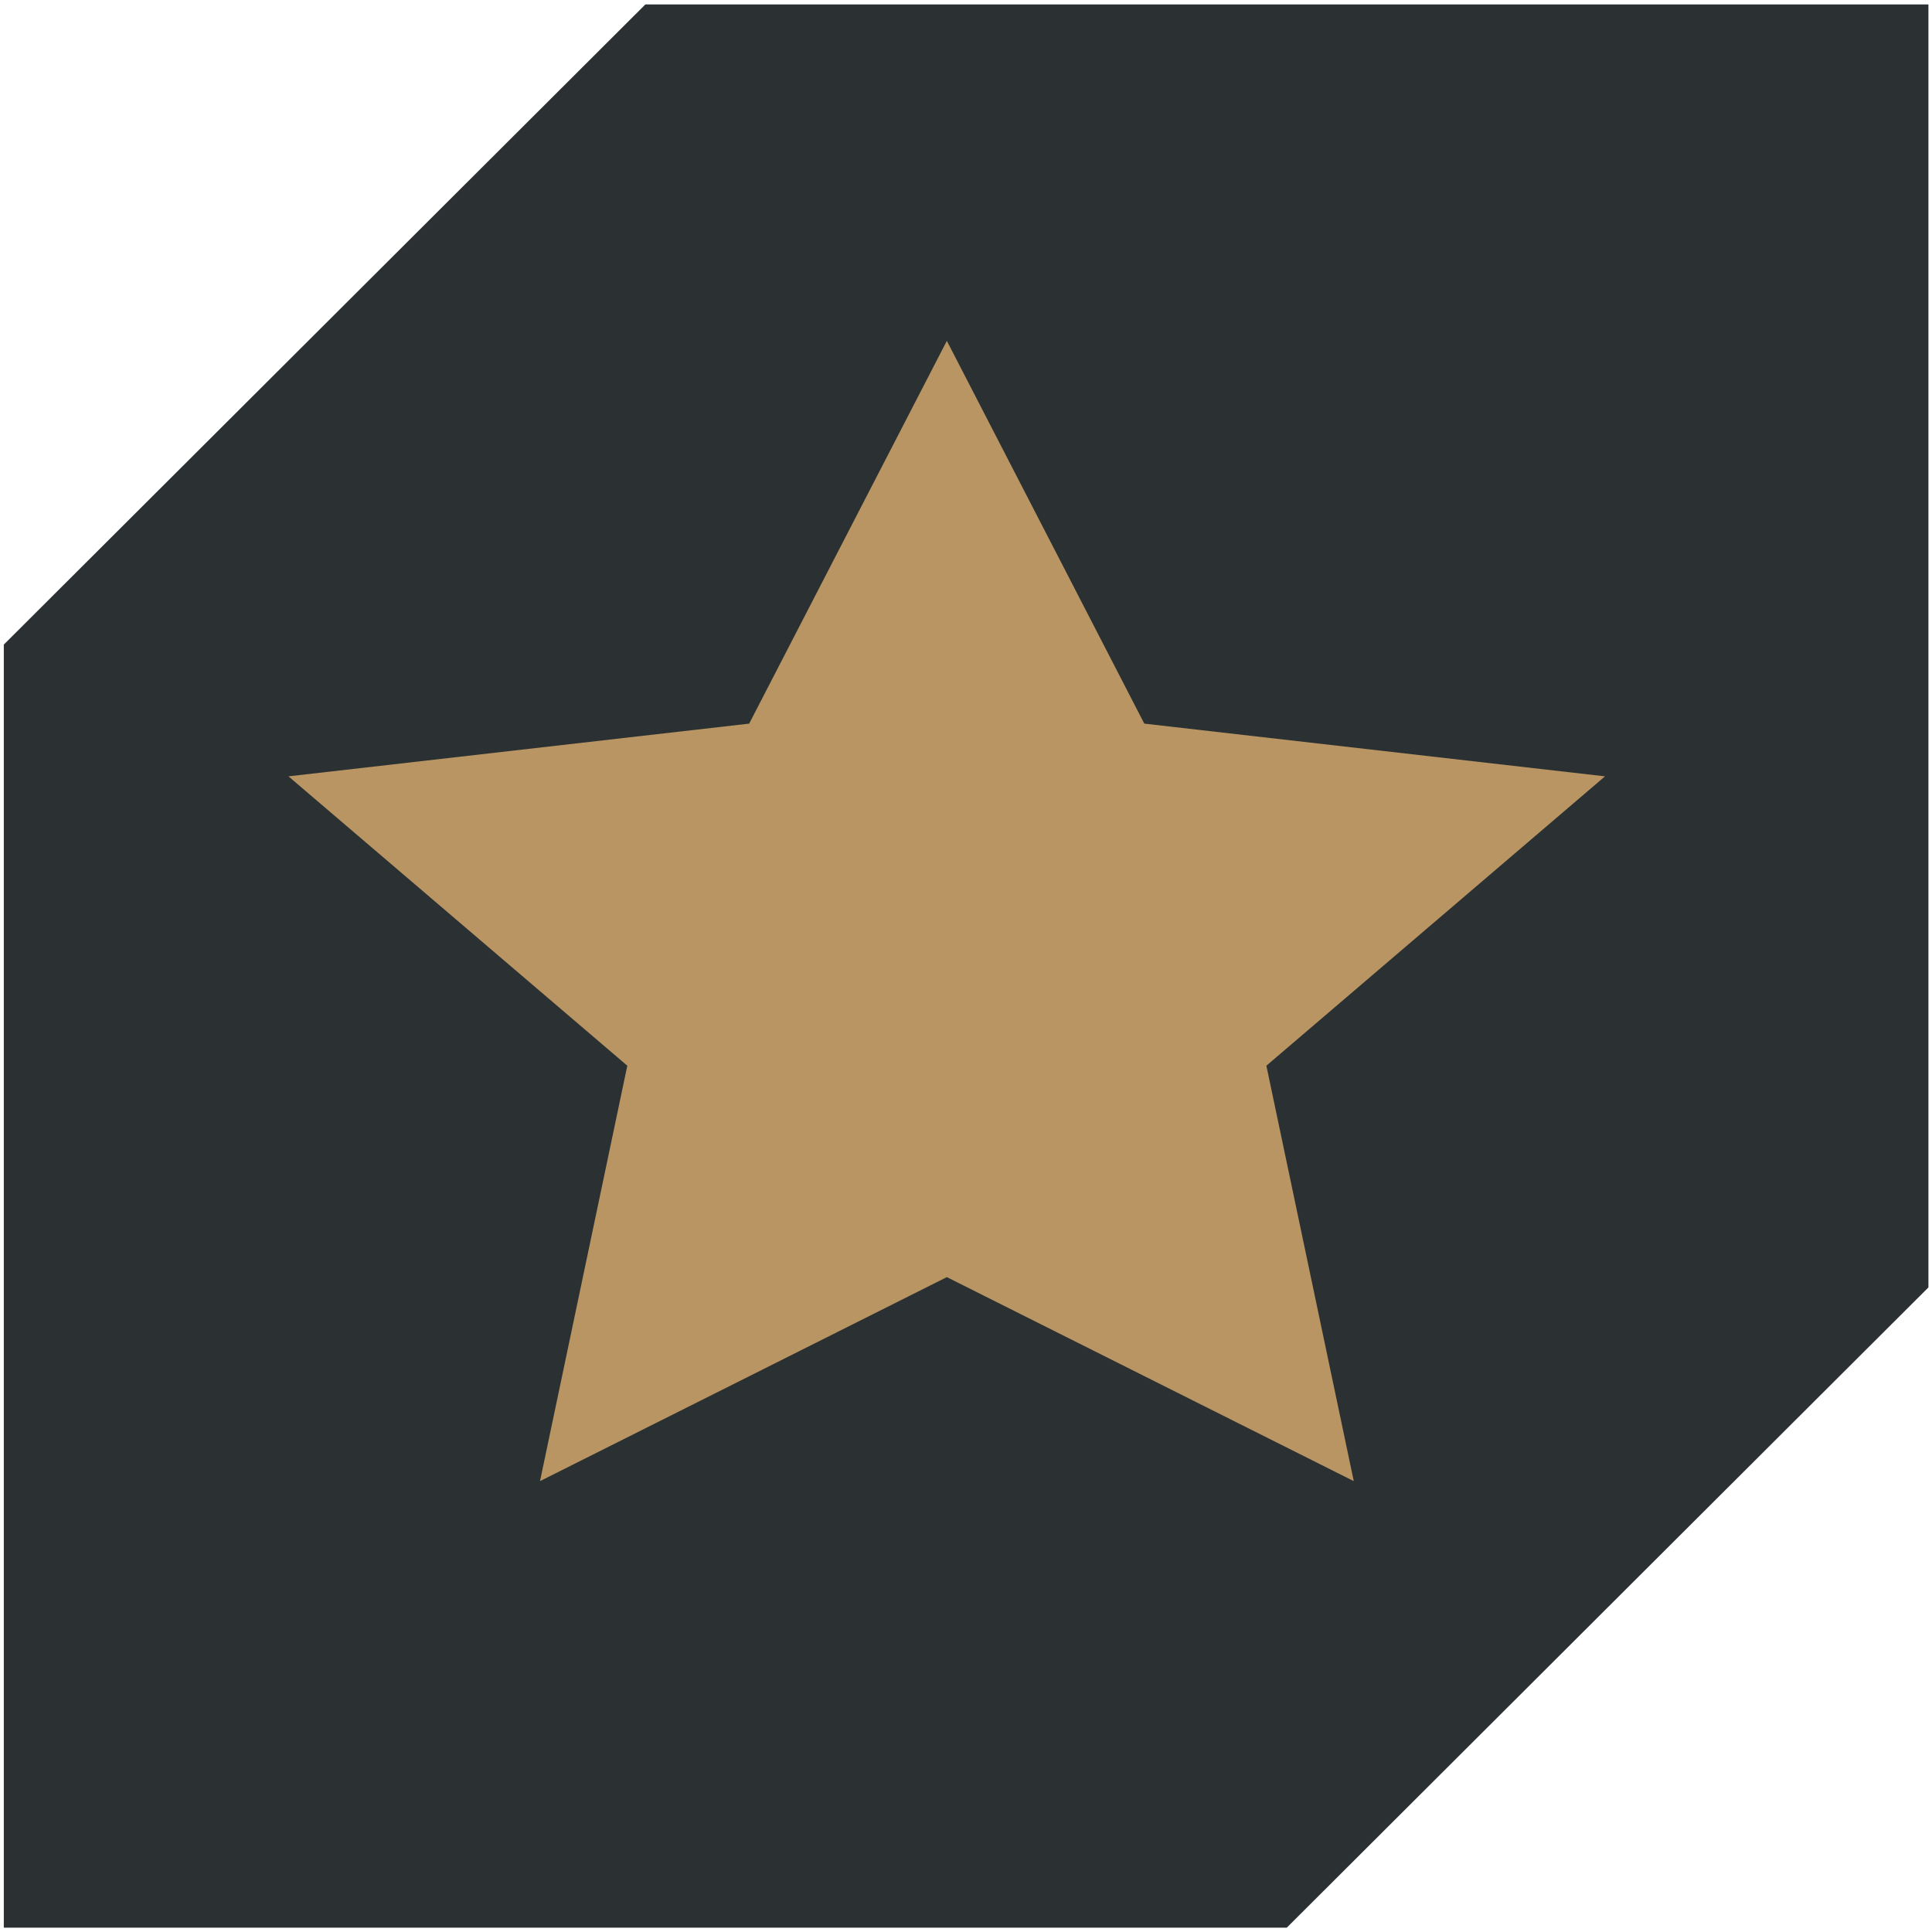
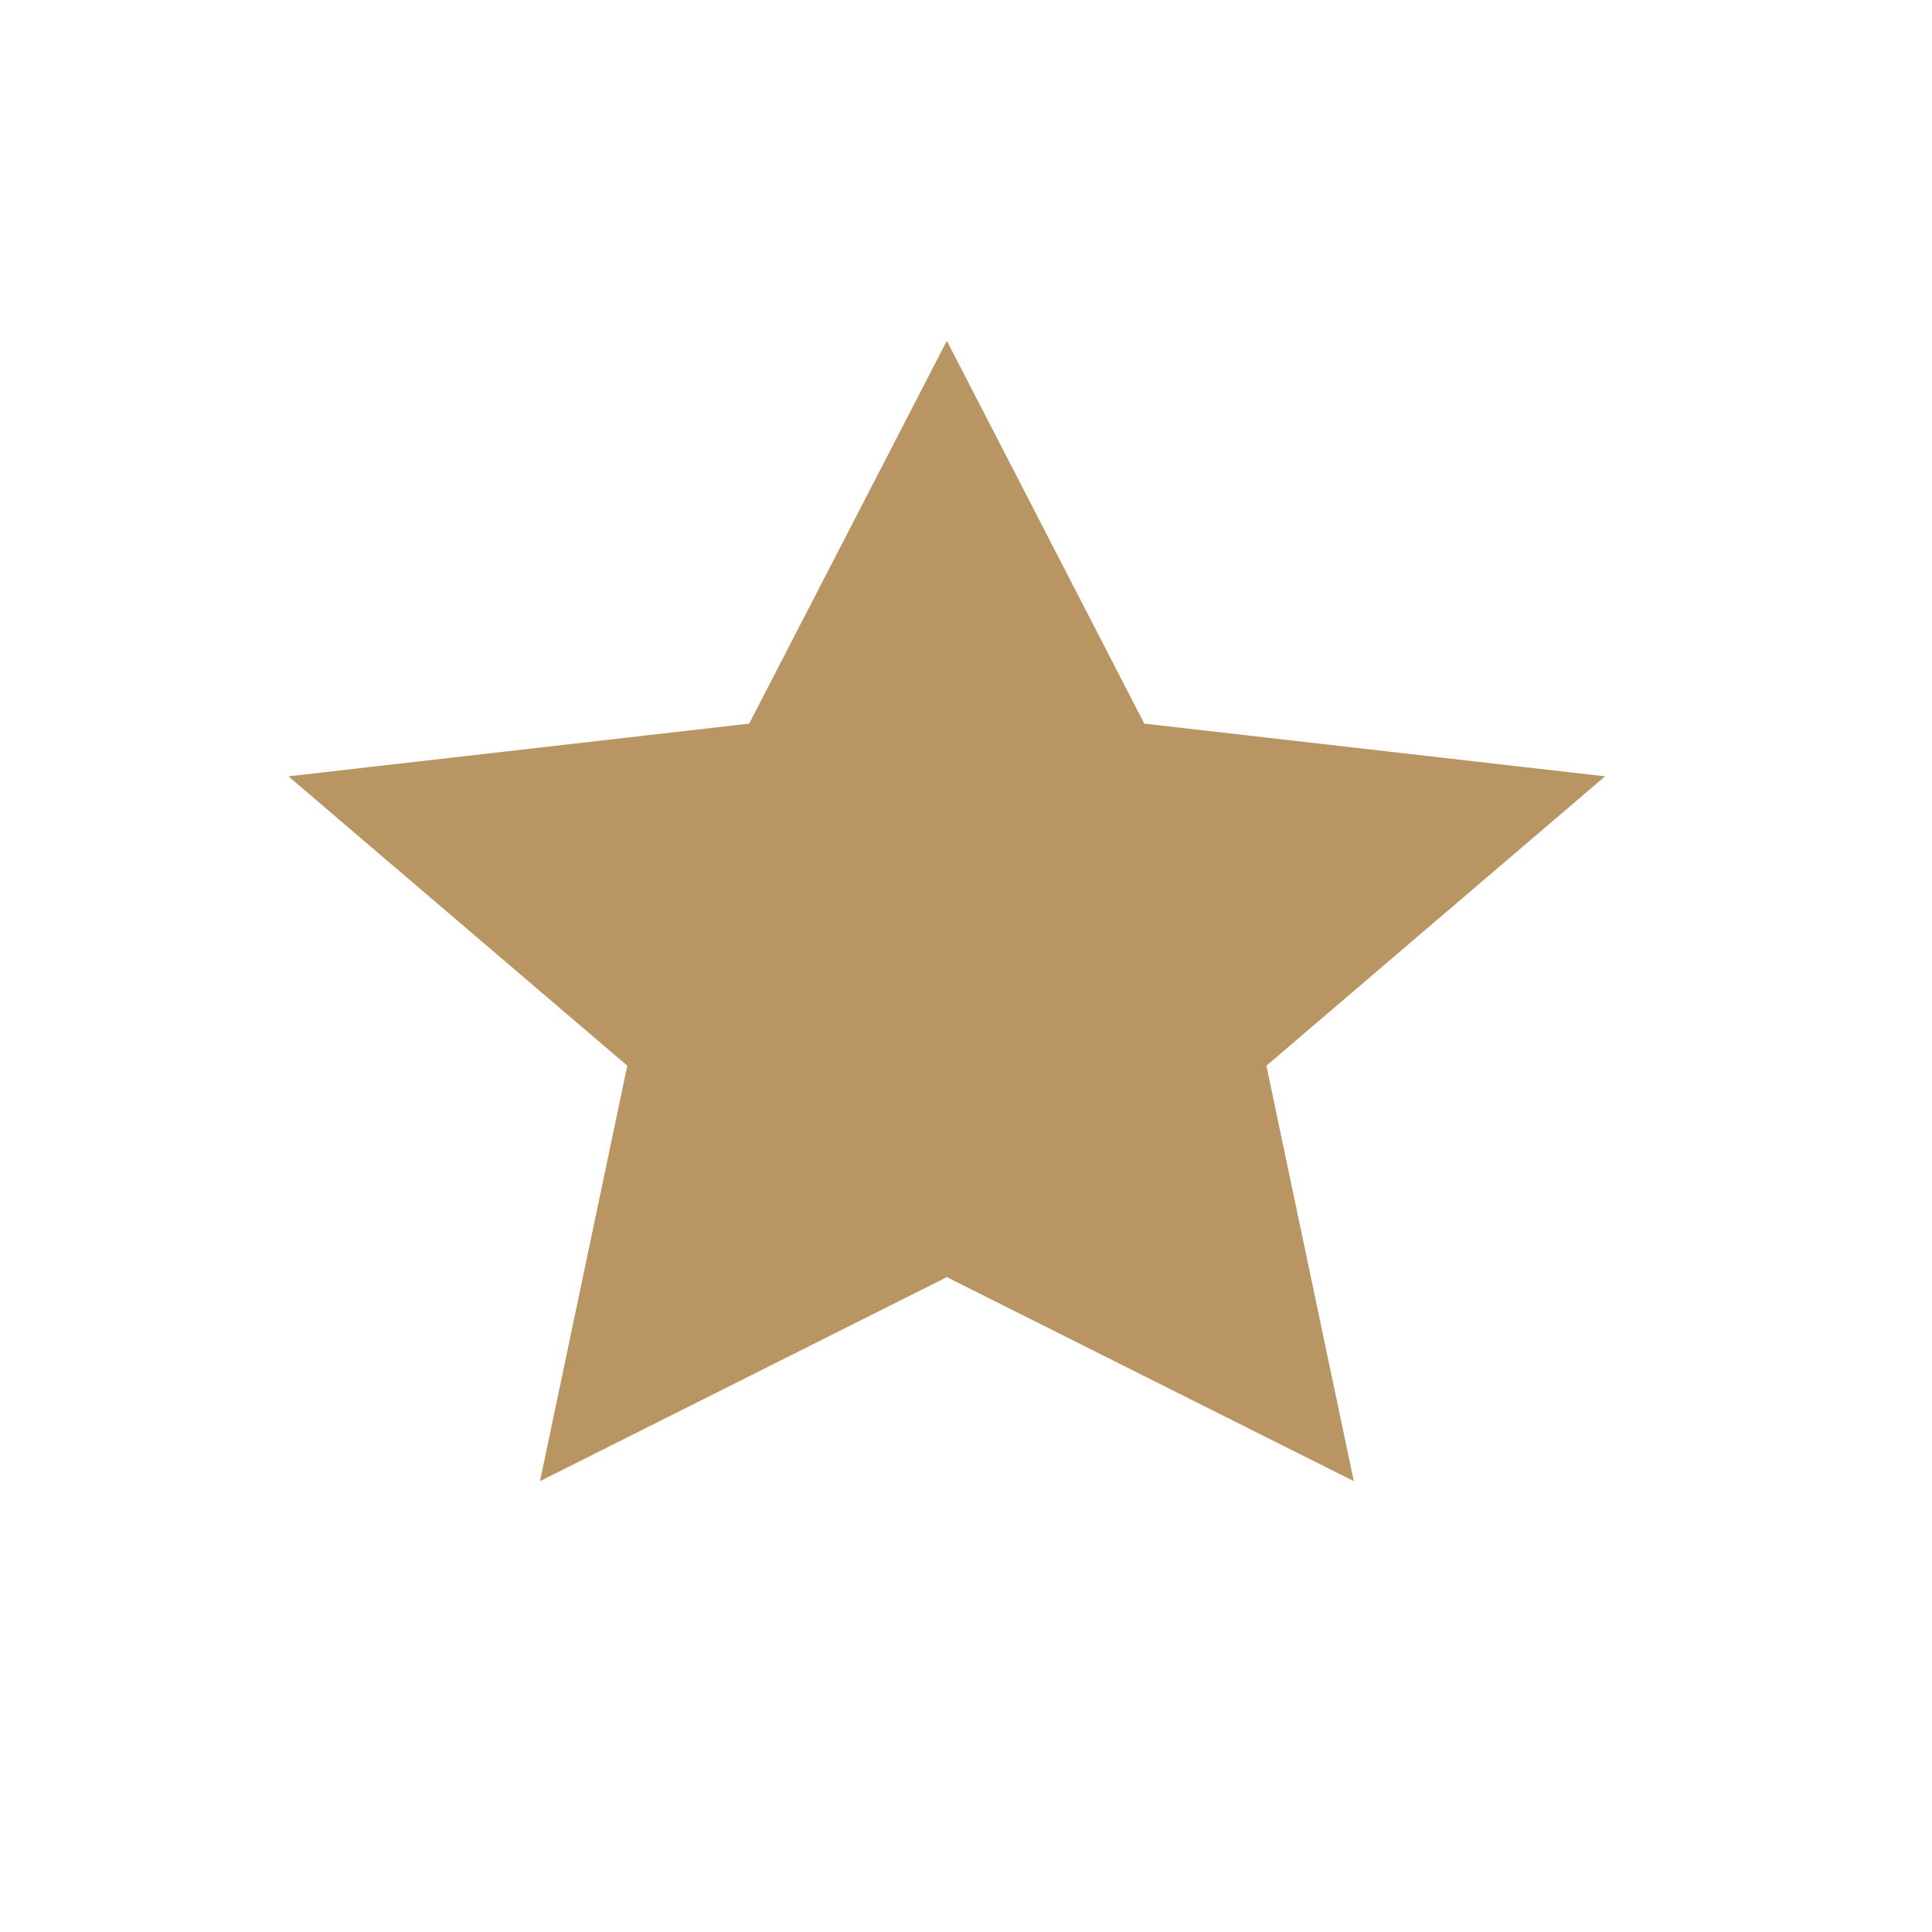
<svg xmlns="http://www.w3.org/2000/svg" width="100%" height="100%" viewBox="0 0 40 40" version="1.1" xml:space="preserve" style="fill-rule:evenodd;clip-rule:evenodd;stroke-linejoin:round;stroke-miterlimit:1.414;">
  <g transform="matrix(2.223,0,0,2.223,-19.826,-18.561)">
    <g transform="matrix(1,0,0,1,-19.3,8.391)">
-       <path d="M46.179,0L34.229,0L28.254,5.962L28.254,17.912L40.203,17.912L46.179,11.949L46.179,0Z" style="fill:rgb(43,49,51);fill-rule:nonzero;" />
-     </g>
+       </g>
    <g transform="matrix(1,0,0,1,-19.3,8.391)">
      <path d="M37.037,3.133L35.196,6.698L30.905,7.189L34.061,9.884L33.248,13.753L37.037,11.853L40.827,13.753L40.013,9.884L43.167,7.189L38.876,6.698L37.037,3.133Z" style="fill:rgb(184,149,98);fill-rule:nonzero;" />
    </g>
  </g>
</svg>